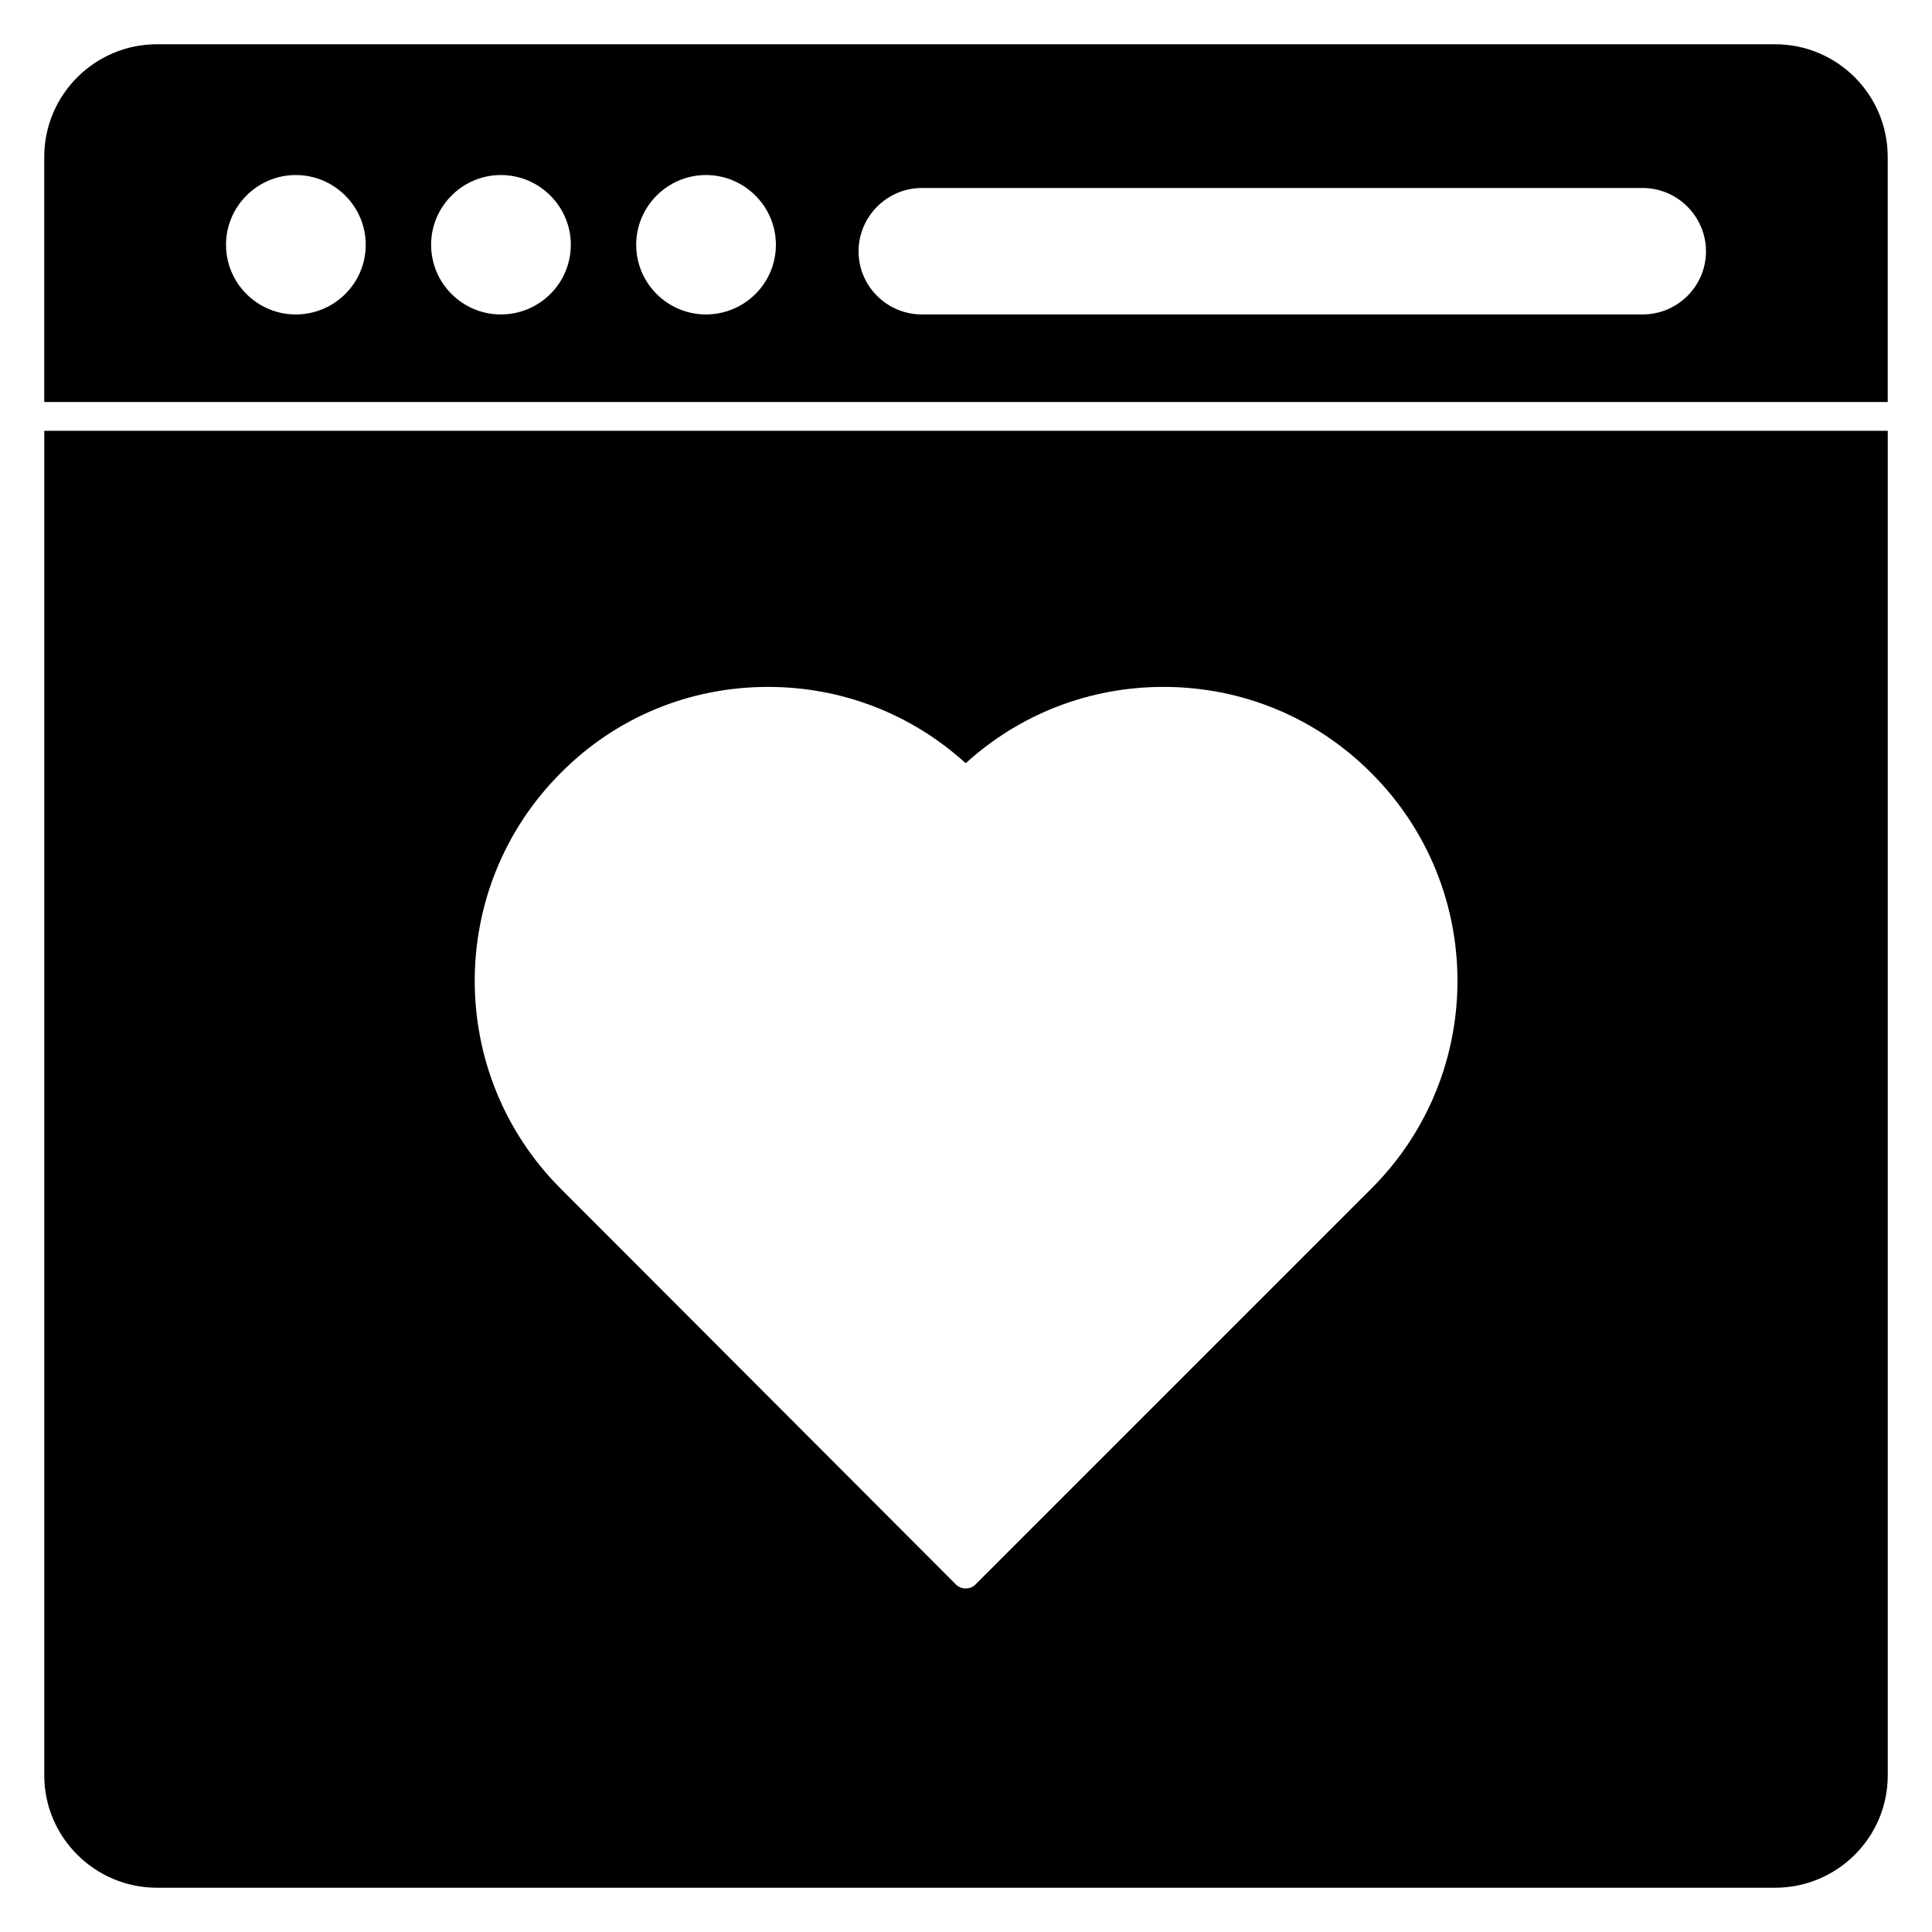
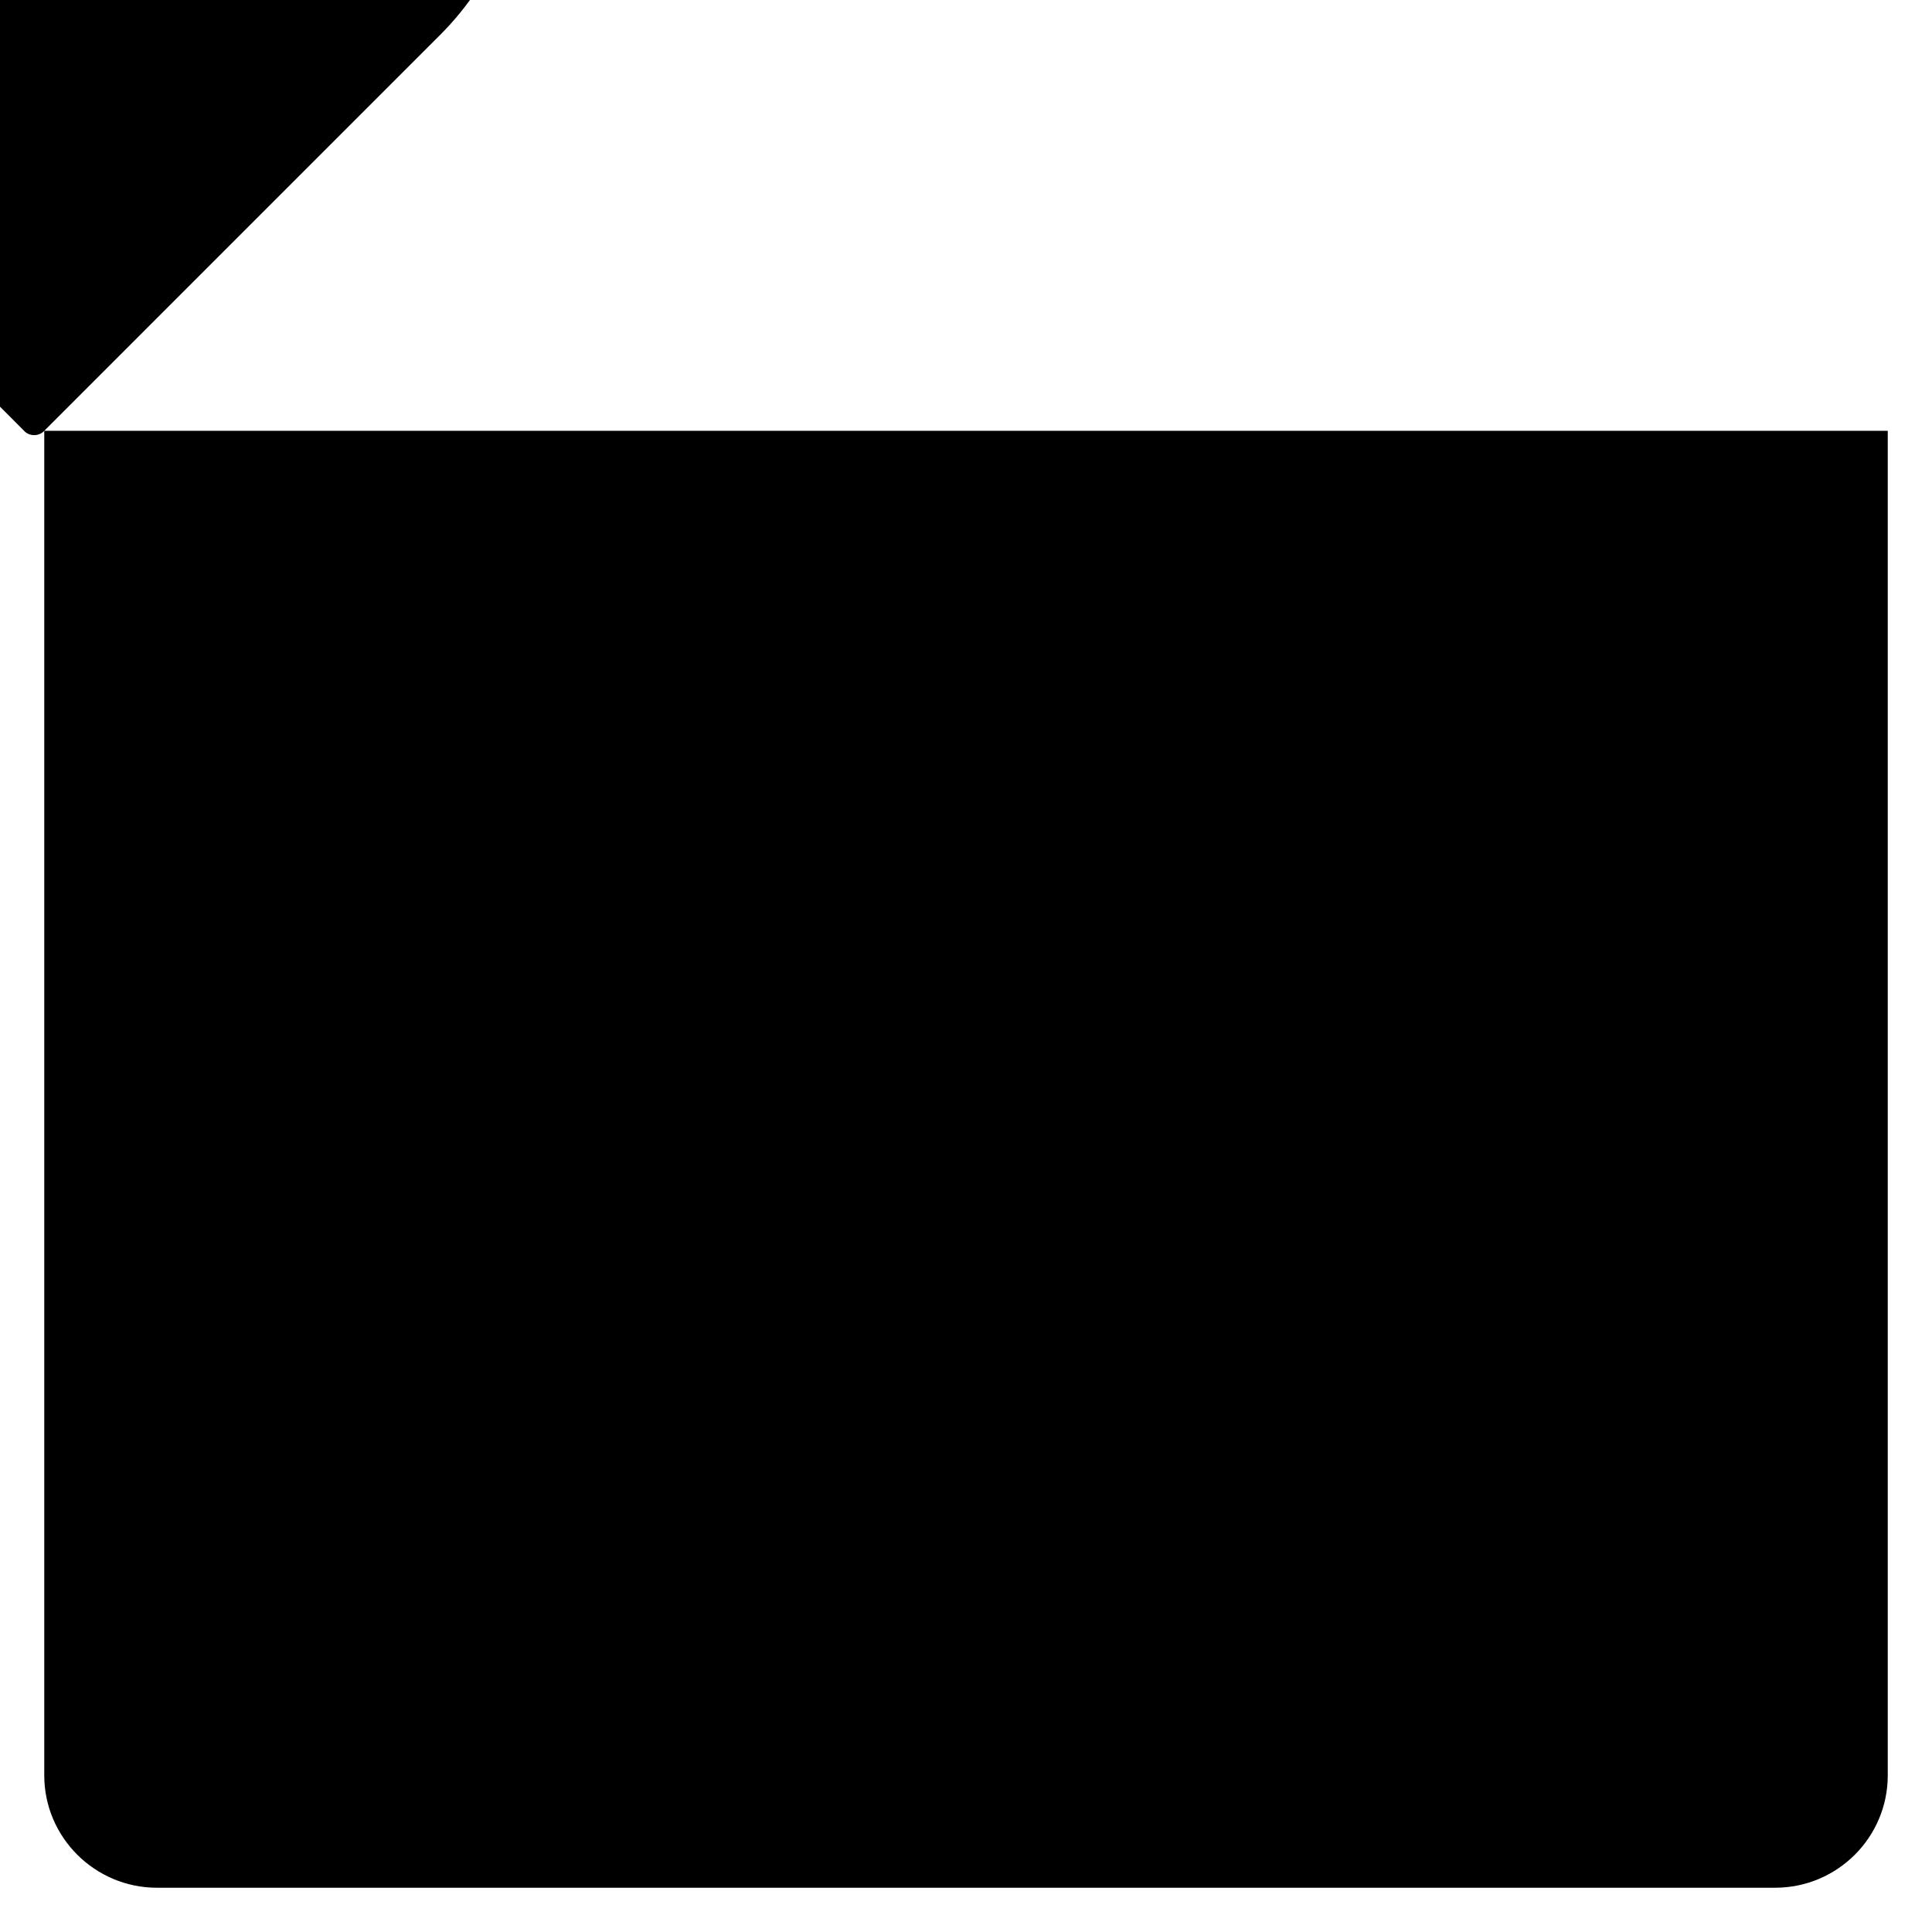
<svg xmlns="http://www.w3.org/2000/svg" fill="#000000" width="800px" height="800px" version="1.1" viewBox="144 144 512 512">
  <g>
-     <path d="m155.73 258.17v356.33c0 16.41 13.438 29.77 29.848 29.77h428.85c16.488 0 29.848-13.359 29.848-29.77v-356.33zm351.68 200.84-104.81 104.81c-0.688 0.762-1.68 1.145-2.672 1.145s-1.984-0.383-2.672-1.145l-104.66-104.81c-30.383-30.383-30.383-79.77 0-110.15 14.578-14.734 34.121-22.824 54.961-22.824 19.543 0 38.016 7.176 52.367 20.23 14.352-13.055 32.824-20.23 52.441-20.23 20.762 0 40.383 8.09 55.039 22.824 30.457 30.383 30.457 79.773 0 110.15z" />
-     <path d="m614.42 155.73h-428.85c-16.41 0-29.848 13.359-29.848 29.848v64.961h488.54v-64.961c0-16.488-13.359-29.848-29.848-29.848zm-392.05 71.602c-10.152 0-18.473-8.246-18.473-18.473 0-10.152 8.32-18.473 18.473-18.473 10.23 0 18.551 8.32 18.551 18.473 0 10.23-8.32 18.473-18.551 18.473zm54.352 0c-10.152 0-18.473-8.246-18.473-18.473 0-10.152 8.32-18.473 18.473-18.473 10.23 0 18.551 8.32 18.551 18.473-0.004 10.23-8.324 18.473-18.551 18.473zm54.348 0c-10.152 0-18.473-8.246-18.473-18.473 0-10.152 8.32-18.473 18.473-18.473 10.23 0 18.551 8.32 18.551 18.473 0 10.23-8.32 18.473-18.551 18.473zm248.24 0h-190.99c-9.238 0-16.793-7.481-16.793-16.719s7.559-16.793 16.793-16.793h190.99c9.238 0 16.793 7.559 16.793 16.793 0 9.238-7.555 16.719-16.793 16.719z" />
+     <path d="m155.73 258.17v356.33c0 16.41 13.438 29.77 29.848 29.77h428.85c16.488 0 29.848-13.359 29.848-29.77v-356.33zc-0.688 0.762-1.68 1.145-2.672 1.145s-1.984-0.383-2.672-1.145l-104.66-104.81c-30.383-30.383-30.383-79.77 0-110.15 14.578-14.734 34.121-22.824 54.961-22.824 19.543 0 38.016 7.176 52.367 20.23 14.352-13.055 32.824-20.23 52.441-20.23 20.762 0 40.383 8.09 55.039 22.824 30.457 30.383 30.457 79.773 0 110.15z" />
  </g>
</svg>